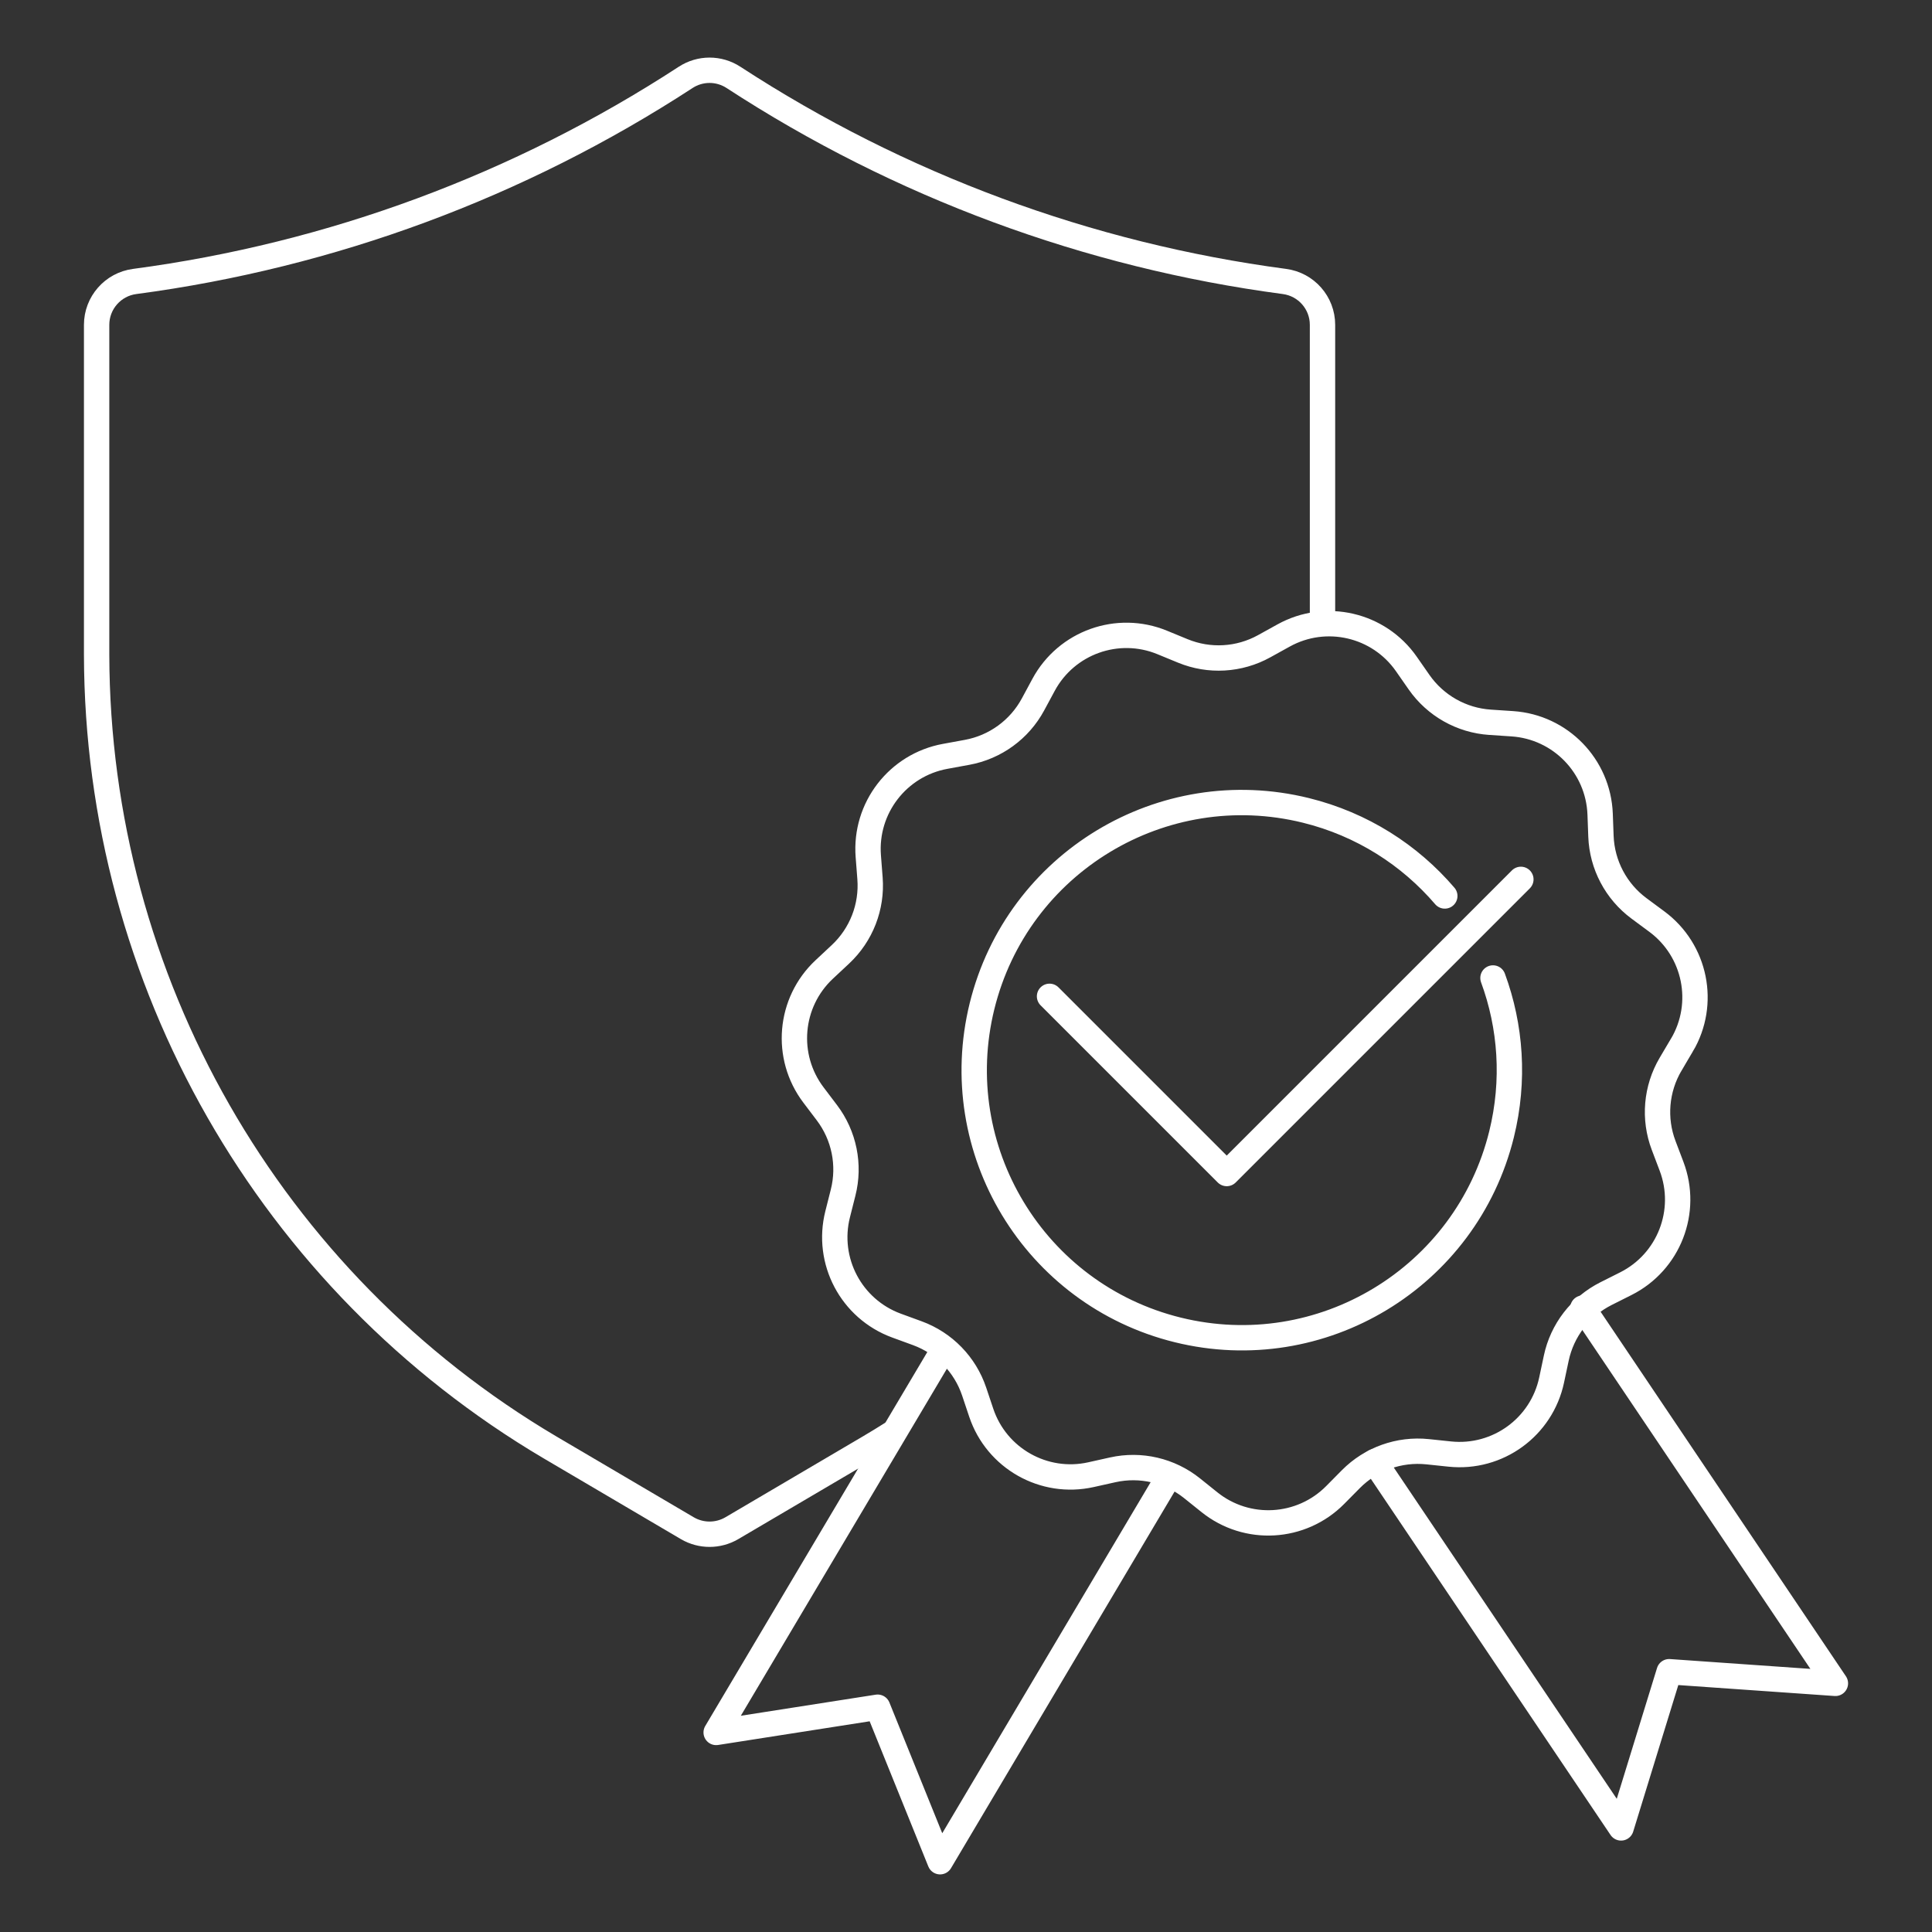
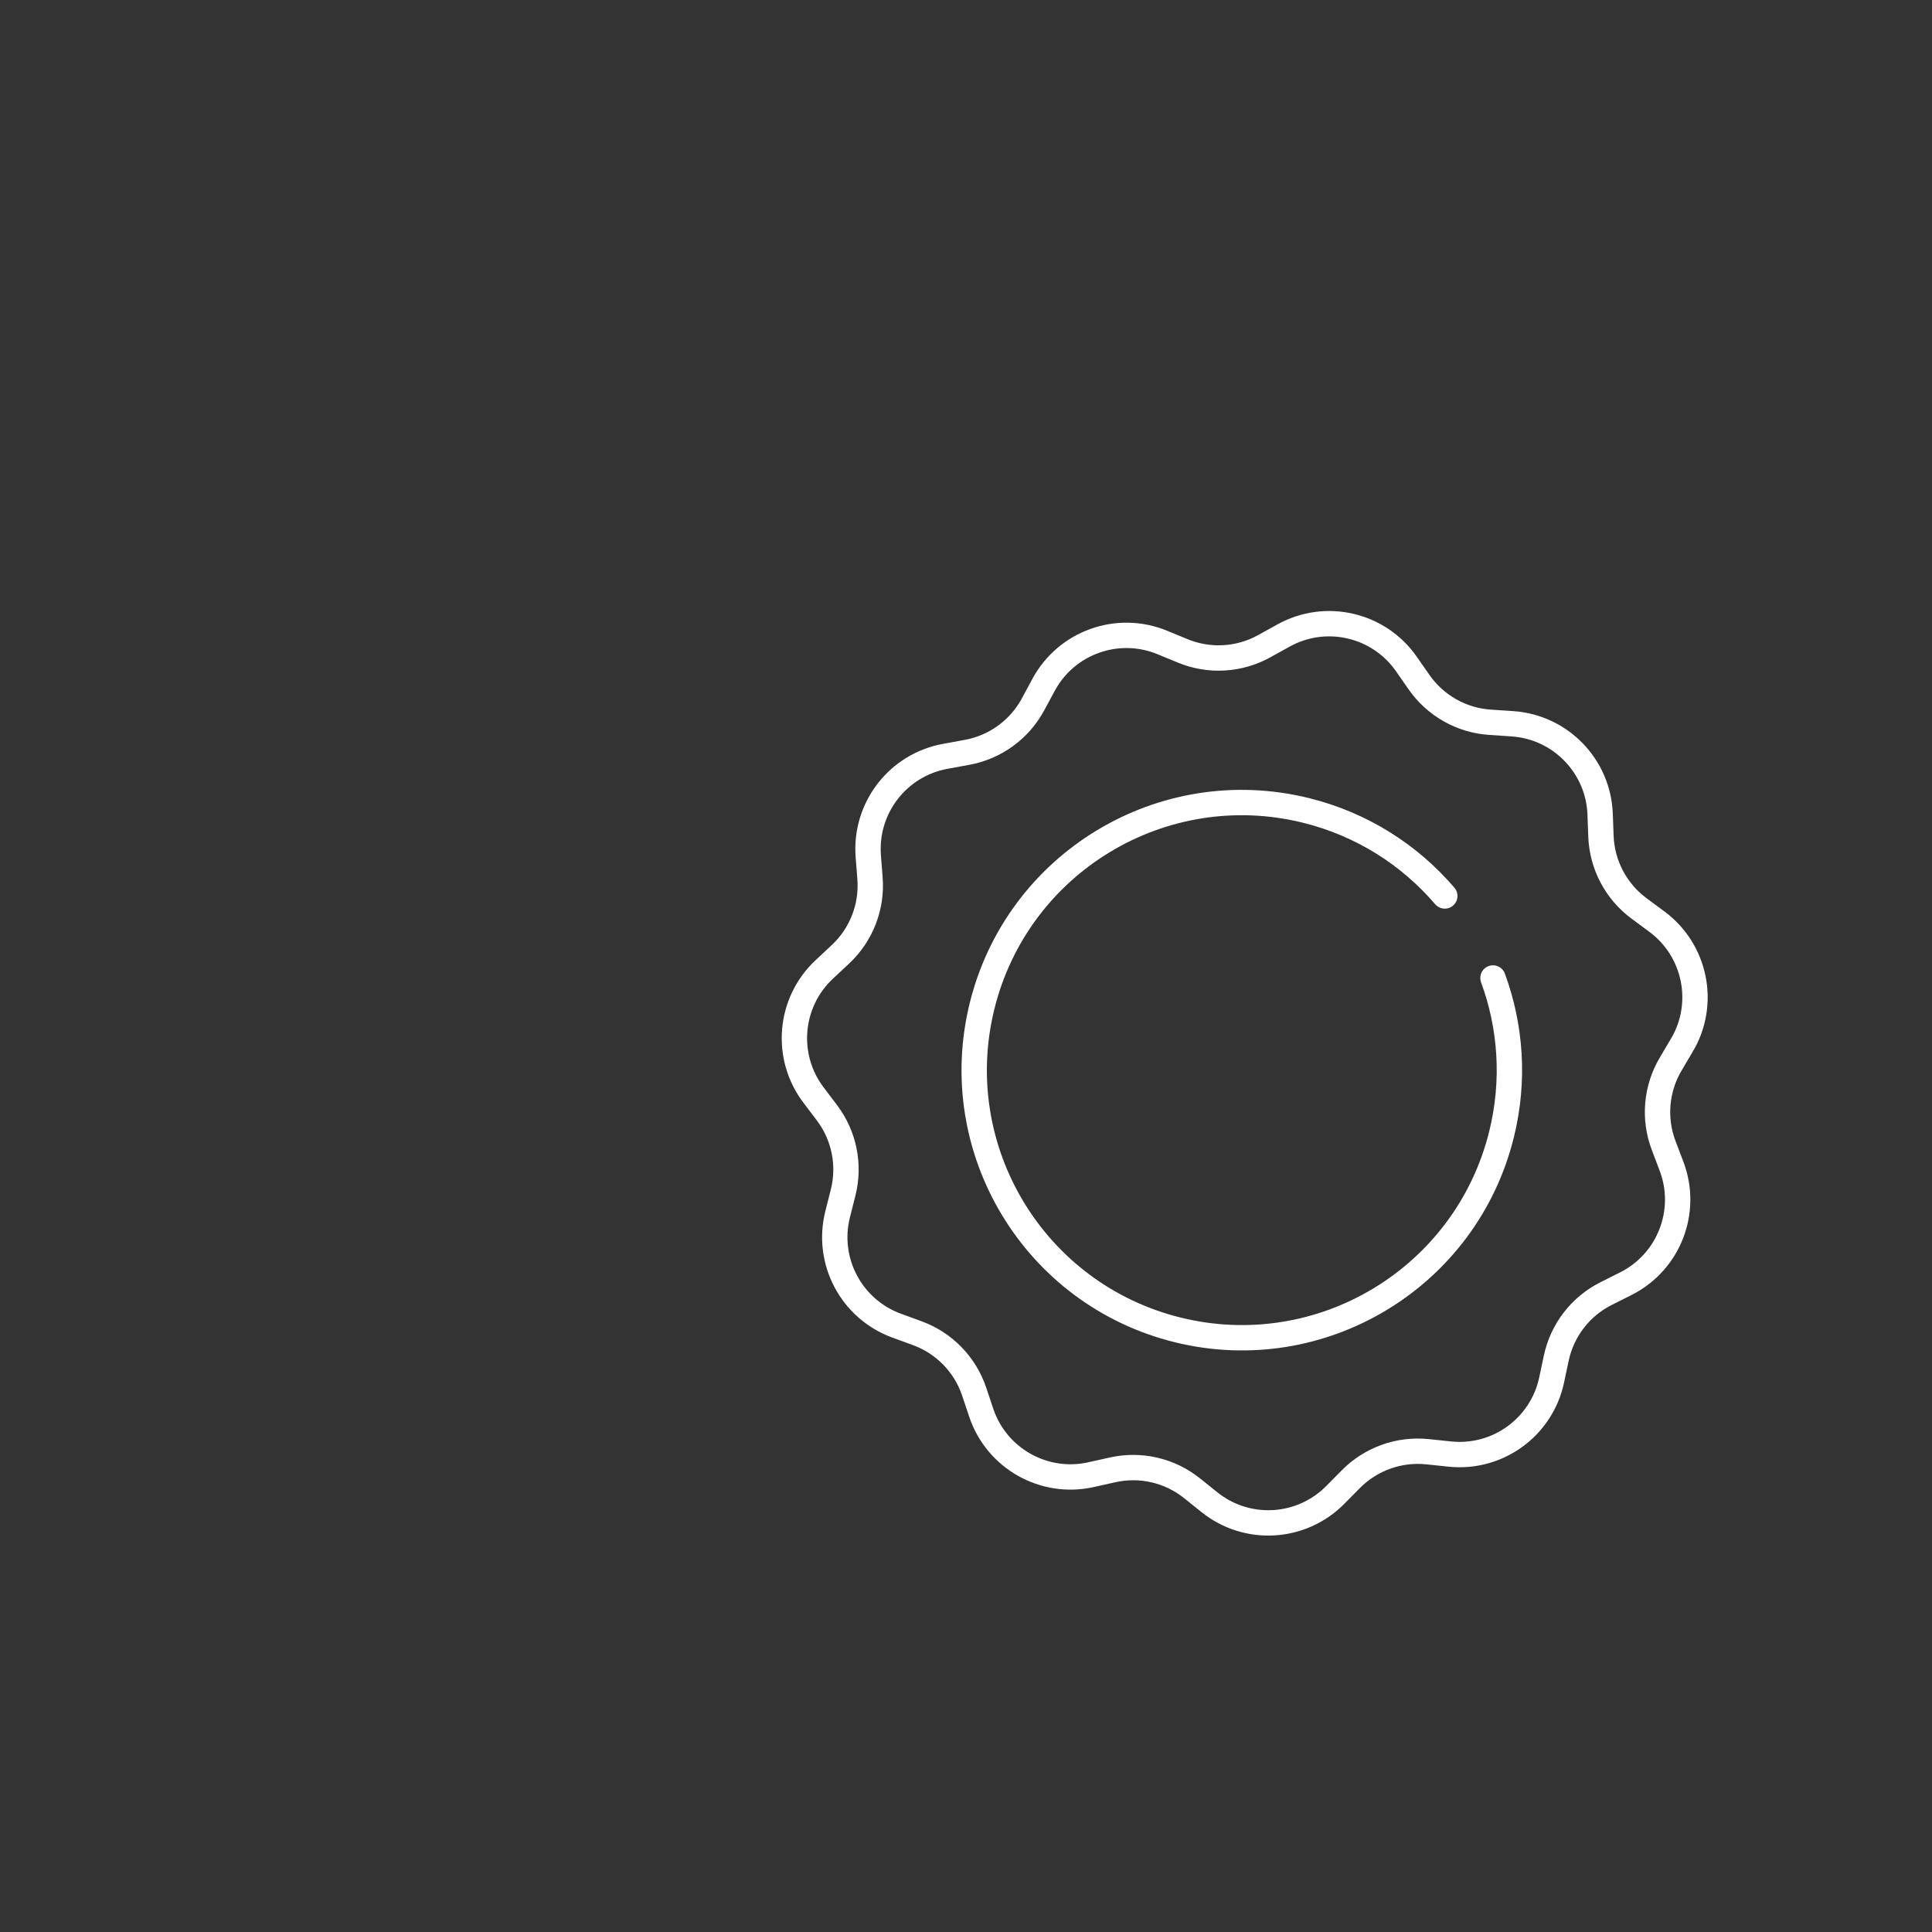
<svg xmlns="http://www.w3.org/2000/svg" id="Ebene_1" data-name="Ebene 1" viewBox="0 0 800 800">
  <rect x="0" y="0" width="800" height="800" fill="#333333" stroke="none" />
  <defs>
    <style>
      .cls-1 {
        stroke-linejoin: round;
      }

      .cls-1, .cls-2 {
        fill: none;
        stroke: #fff;
        stroke-linecap: round;
        stroke-width: 10.5px;
      }

      .cls-2 {
        stroke-miterlimit: 10;
      }
    </style>
  </defs>
-   <path id="Pfad_242" data-name="Pfad 242" class="cls-1" d="M547.62,253.89v-119.38c0-9.1-6.75-16.78-15.77-17.96-81.39-10.8-159.34-39.67-228.12-84.5-6.02-3.94-13.81-3.94-19.83,0-68.79,44.83-146.73,73.7-228.12,84.5-9.02,1.18-15.77,8.87-15.77,17.96v136.64c.3,134.84,71.62,259.54,187.69,328.16l56.93,33.5c5.68,3.31,12.7,3.31,18.38,0l56.92-33.49c3.22-1.9,6.4-3.85,9.54-5.83" />
  <g>
-     <polyline class="cls-1" points="483.05 612.93 389.27 770.9 363.41 706.92 296.55 717.37 389.79 560.35" />
-     <polyline class="cls-1" points="569.19 605.27 671.25 756.9 691.16 692.22 760 697.04 655.42 541.64" />
-   </g>
+     </g>
  <path class="cls-2" d="M696.45,432.76c10.15-17.19,5.66-39.26-10.38-51.14l-7.39-5.47c-9.51-7.05-15.31-18.02-15.76-29.85l-.34-9.2c-.76-19.94-16.46-36.09-36.38-37.41l-9.19-.61c-11.81-.78-22.62-6.88-29.4-16.59l-5.26-7.55c-11.42-16.37-33.36-21.47-50.82-11.81l-8.06,4.46c-10.36,5.73-22.75,6.45-33.7,1.94l-8.51-3.5c-18.45-7.6-39.67-.02-49.14,17.55l-4.37,8.1c-5.61,10.41-15.66,17.72-27.31,19.85l-9.05,1.66c-19.63,3.58-33.38,21.43-31.85,41.32l.71,9.18c.91,11.8-3.59,23.37-12.23,31.46l-6.72,6.28c-14.58,13.63-16.5,36.08-4.45,51.99l5.55,7.33c7.15,9.44,9.62,21.61,6.71,33.09l-2.25,8.91c-4.9,19.36,5.62,39.27,24.36,46.15l8.64,3.16c11.11,4.07,19.77,12.98,23.53,24.2l2.92,8.72c6.35,18.92,25.97,30,45.45,25.65l8.98-2c11.55-2.58,23.65.23,32.88,7.64l7.17,5.75c15.57,12.5,38.06,11.2,52.1-2.99l6.47-6.54c8.32-8.41,20.01-12.59,31.78-11.36l9.15.96c19.86,2.09,38.07-11.15,42.21-30.68l1.91-9c2.44-11.57,10.03-21.42,20.6-26.74l8.22-4.13c17.83-8.97,26-29.97,18.91-48.64l-3.26-8.6c-4.2-11.06-3.14-23.44,2.88-33.64l4.68-7.92ZM618.21,404.96c7.37,20.03,9.05,42.41,3.56,64.69-14.65,59.4-74.68,95.69-134.08,81.04-59.4-14.64-95.69-74.67-81.05-134.08,14.65-59.4,74.68-95.69,134.08-81.05,23.31,5.75,43.03,18.5,57.54,35.44" />
-   <path id="path1550" class="cls-1" d="M629.76,364.13l-121.8,121.8-73.37-73.37" />
</svg>